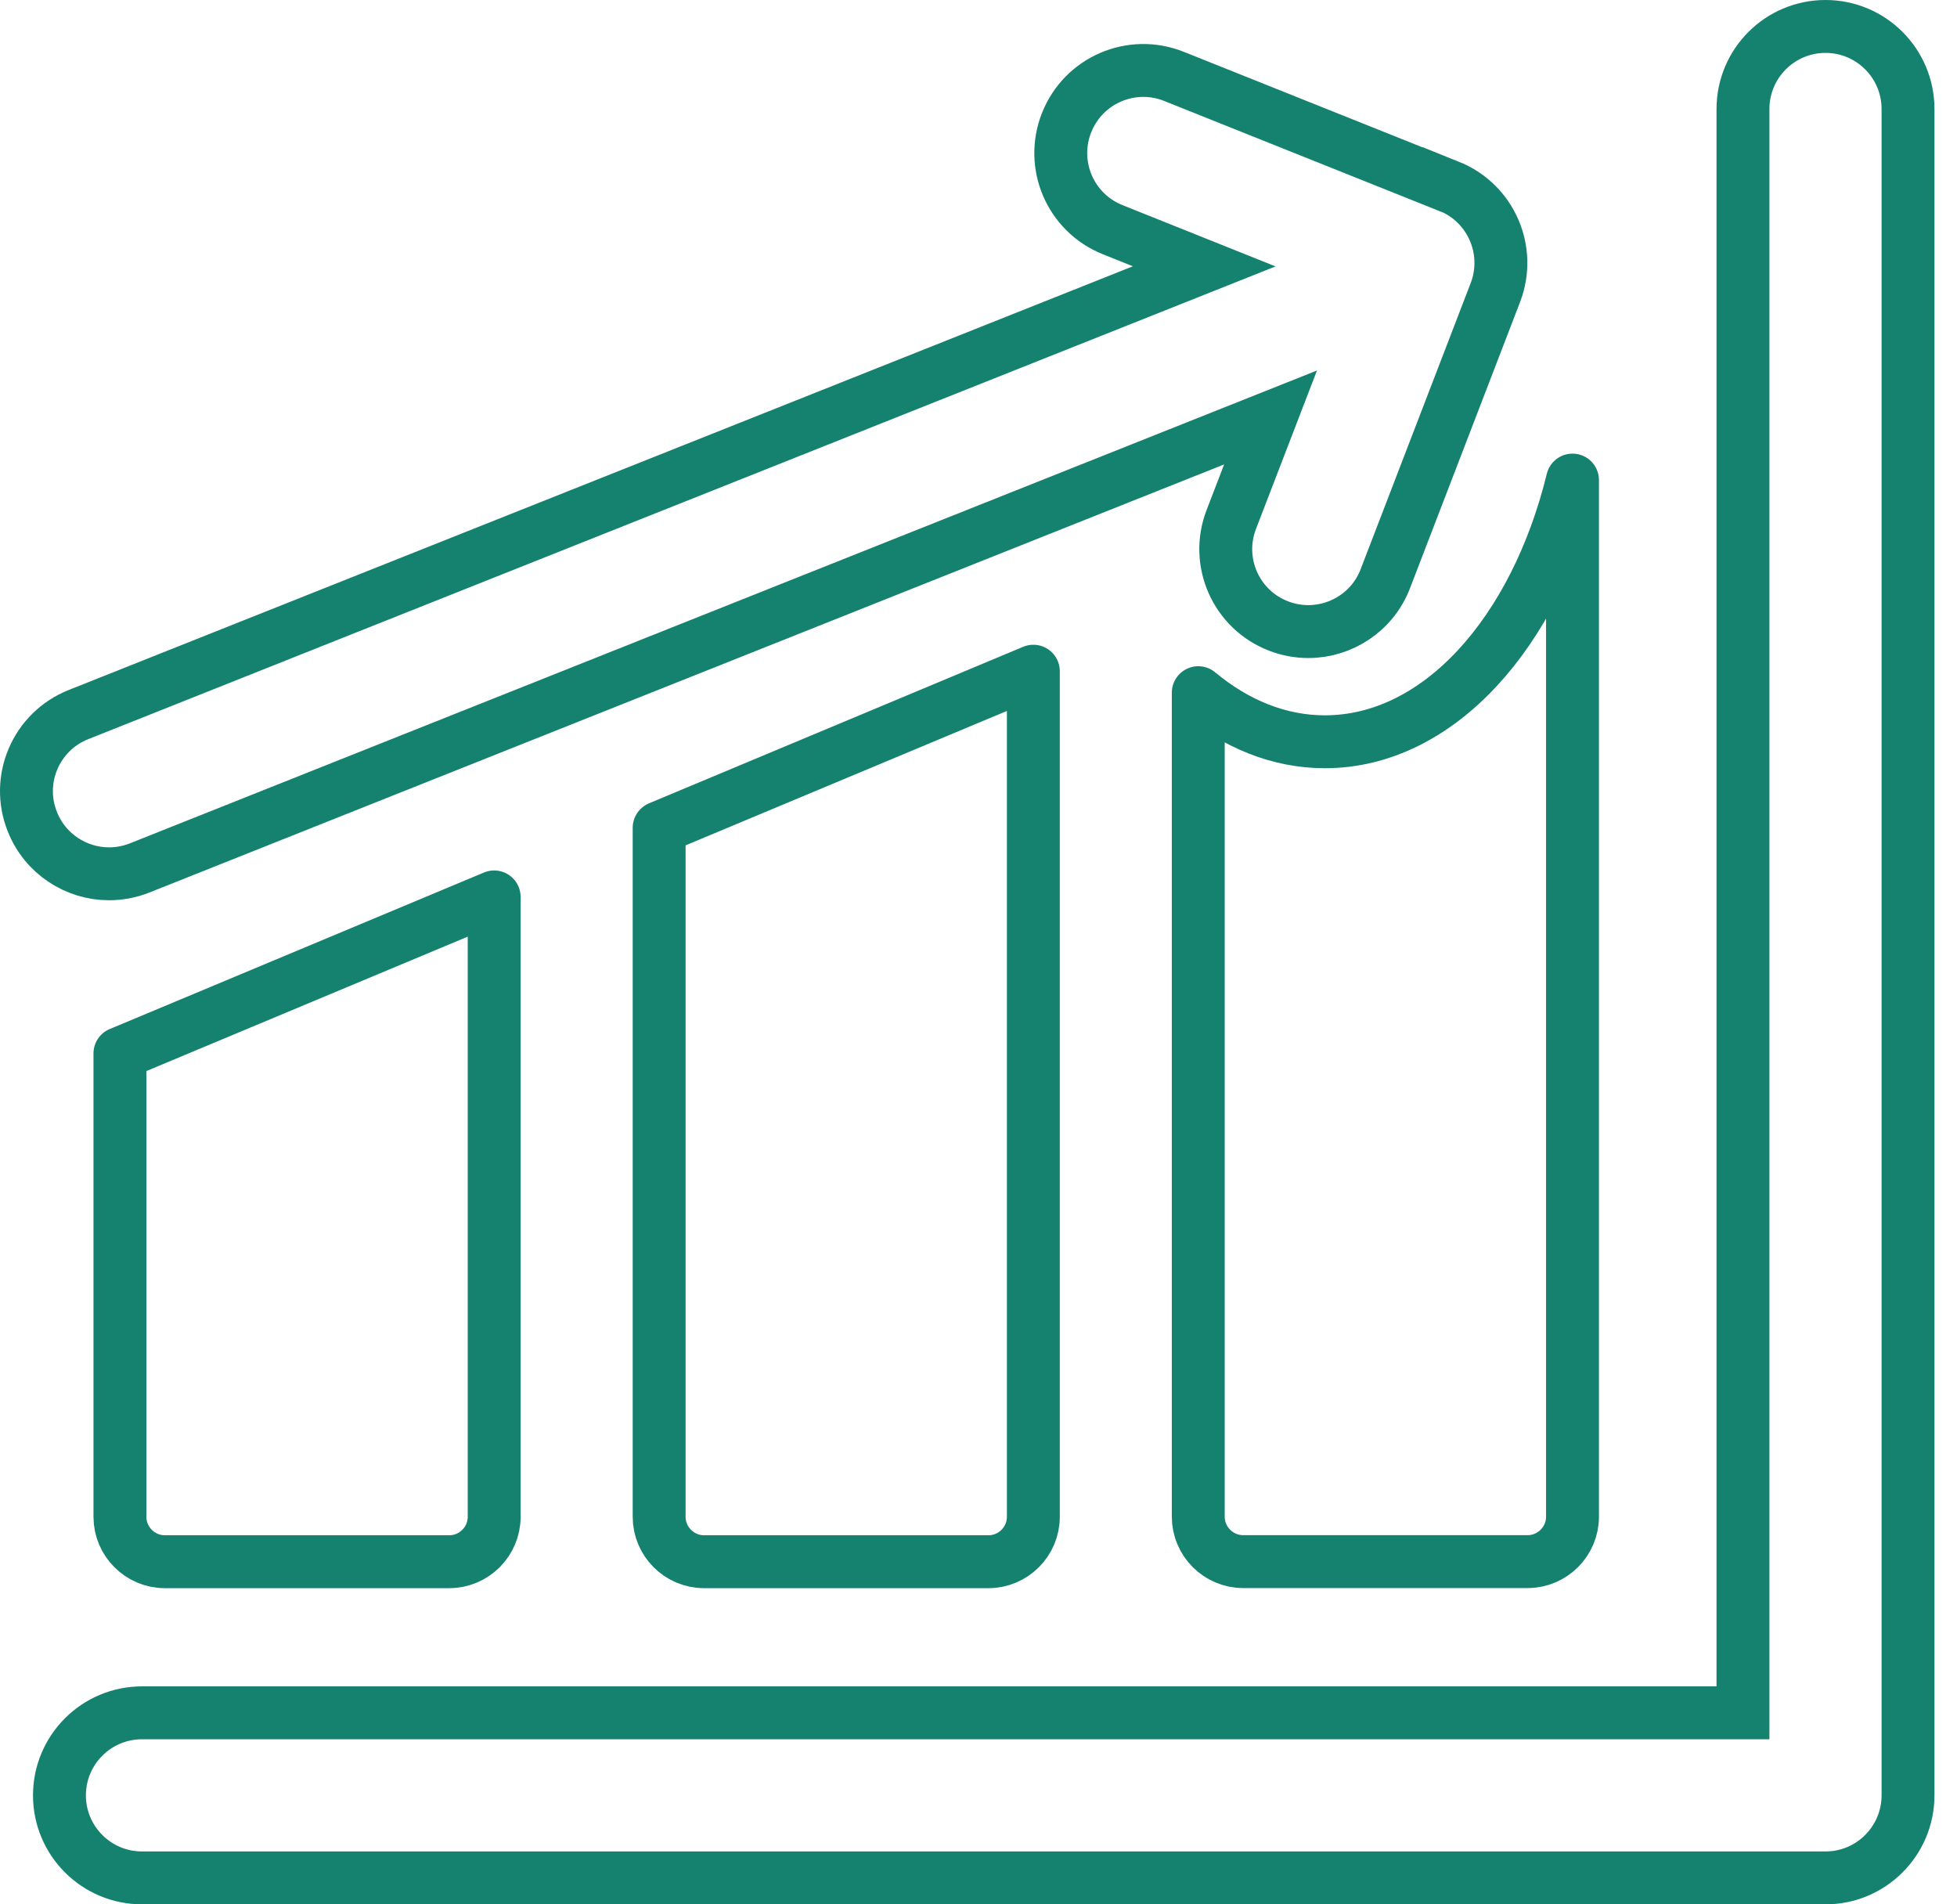
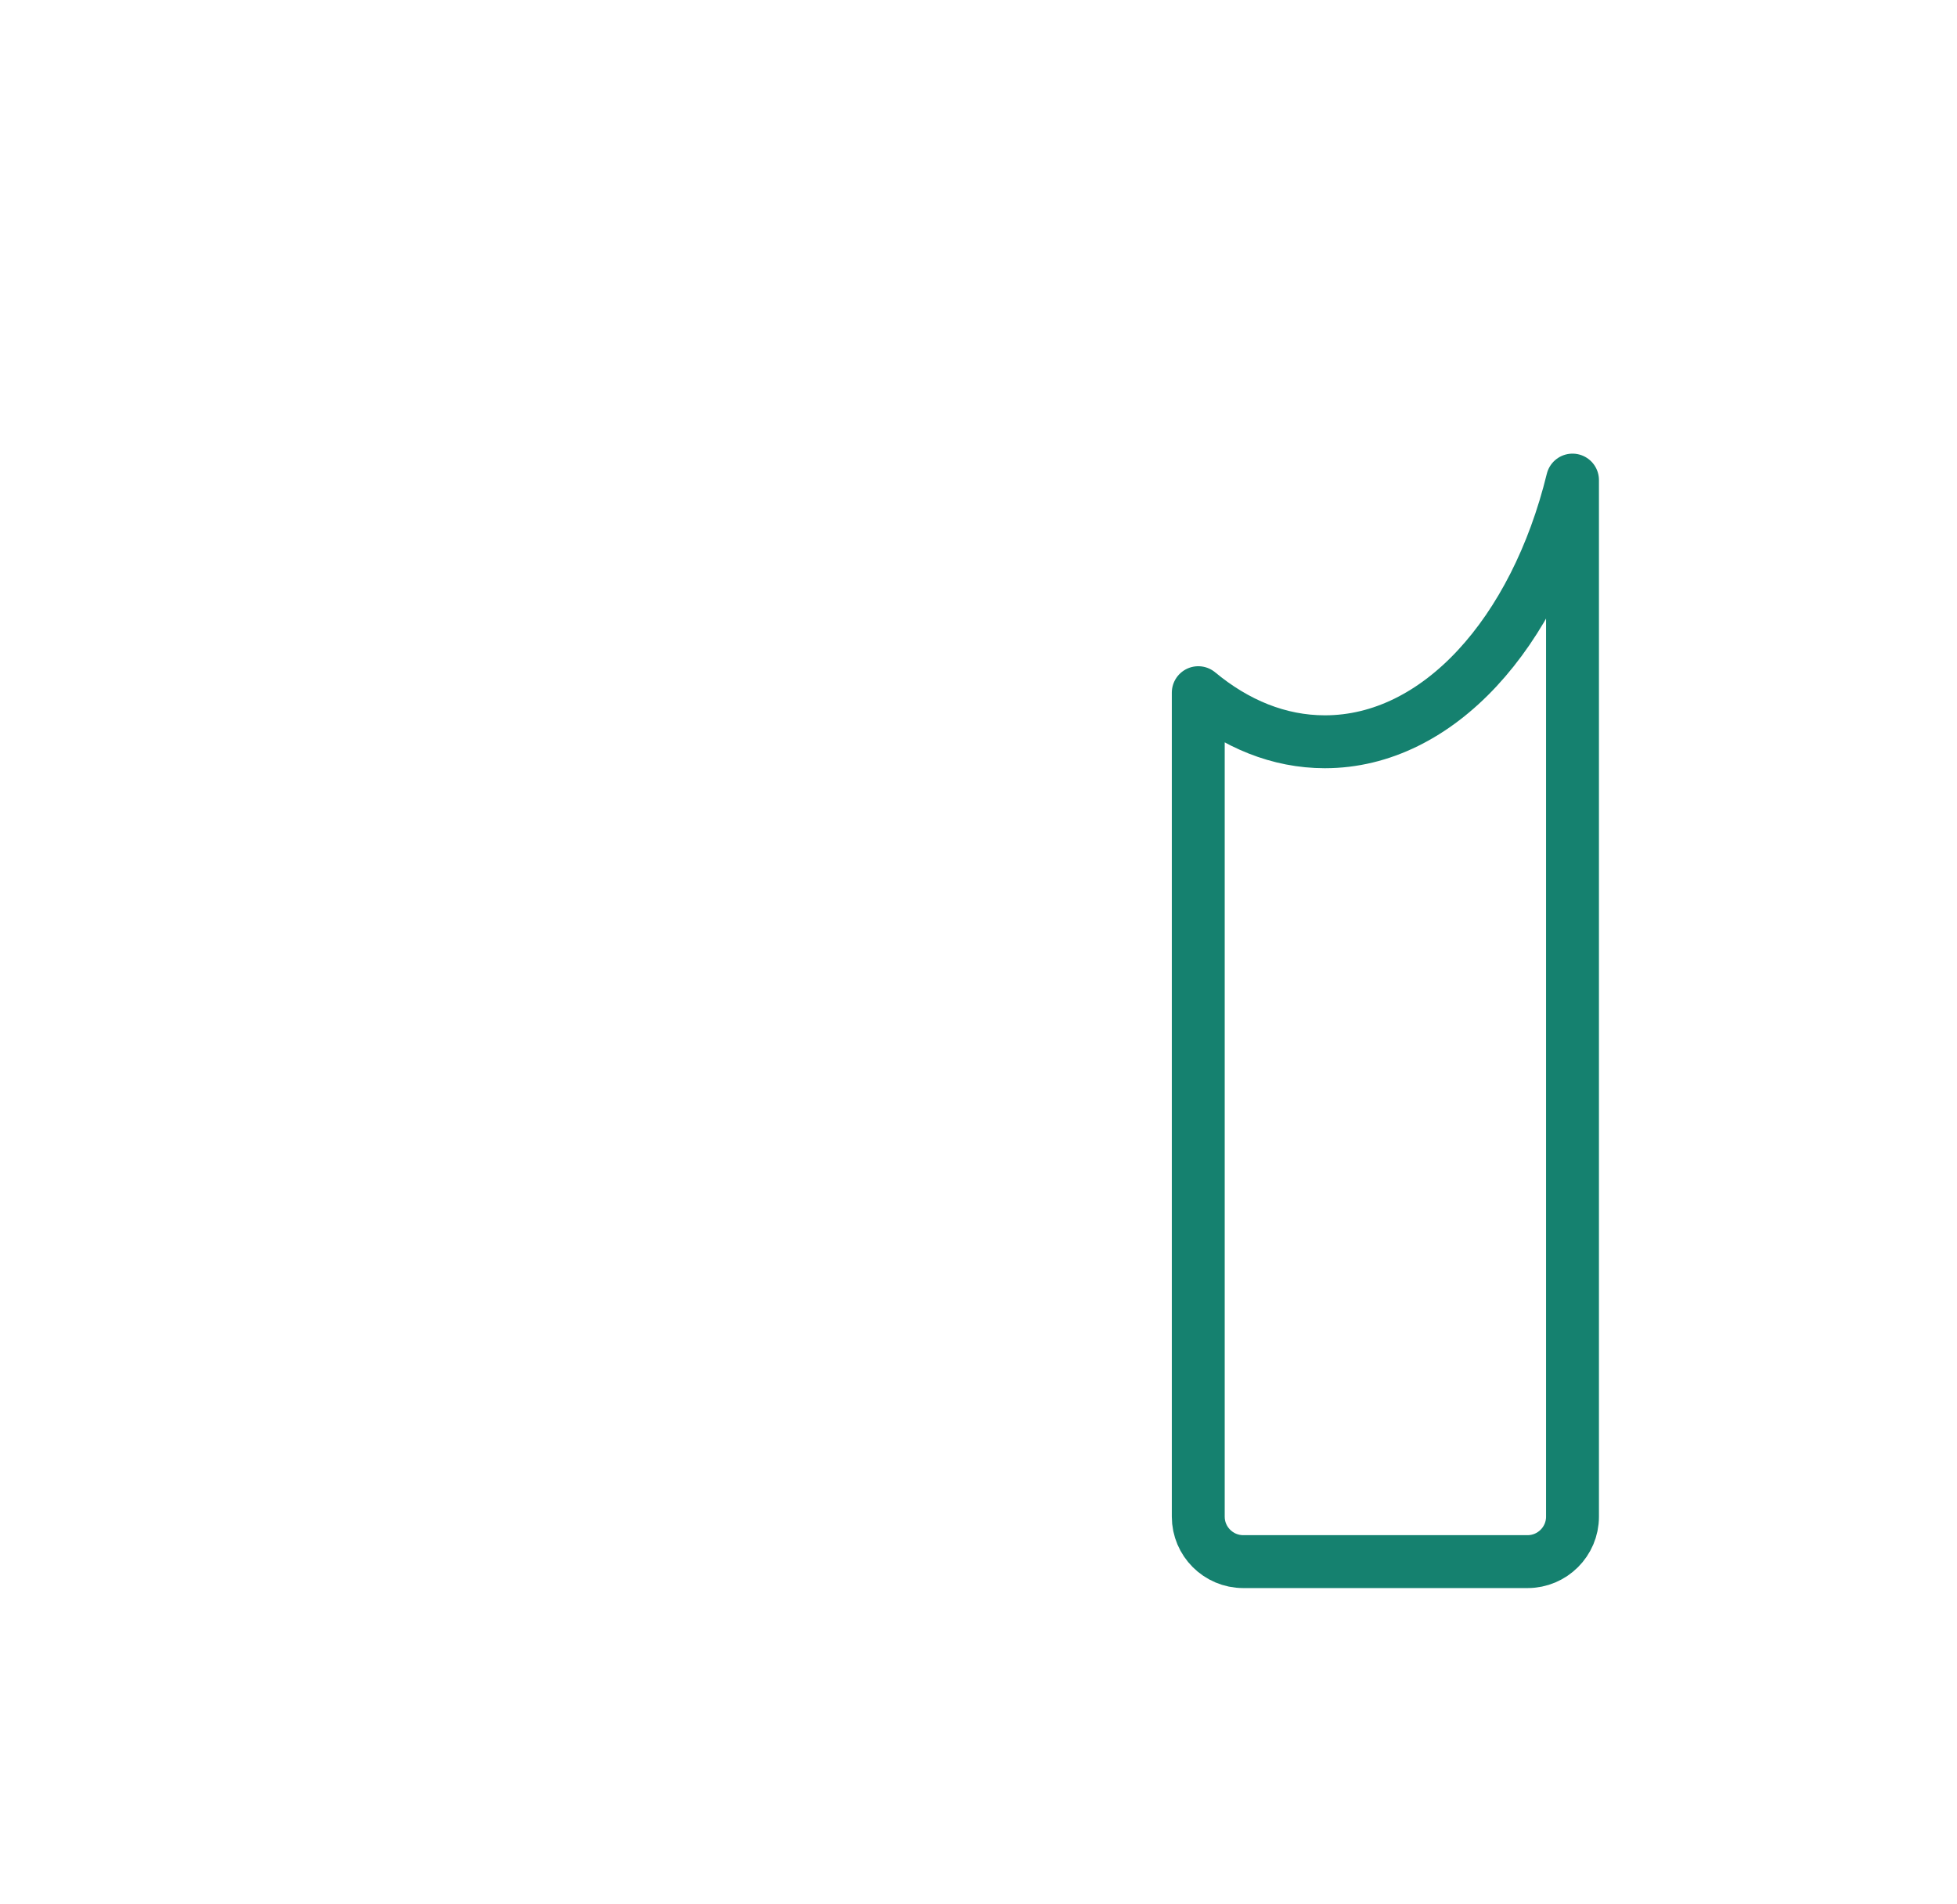
<svg xmlns="http://www.w3.org/2000/svg" width="74" height="72" viewBox="0 0 74 72" fill="none">
-   <path d="M69.028 71H5.369C3.646 71 2.248 69.602 2.248 67.879C2.248 66.157 3.646 64.759 5.369 64.759H65.907V4.121C65.907 2.398 67.305 1 69.028 1C70.75 1 72.148 2.398 72.148 4.121V67.879C72.148 69.602 70.75 71 69.028 71Z" stroke="#15816F" stroke-width="2" stroke-miterlimit="10" />
-   <path d="M4.535 39.828V57.349C4.535 58.281 5.297 59.046 6.233 59.046H16.988C17.92 59.046 18.686 58.285 18.686 57.349V33.911L4.539 39.828H4.535Z" stroke="#15816F" stroke-width="2" stroke-linecap="round" stroke-linejoin="round" />
-   <path d="M24.924 31.298V57.348C24.924 58.28 25.685 59.046 26.621 59.046H37.377C38.309 59.046 39.074 58.285 39.074 57.348V25.377L24.928 31.294L24.924 31.298Z" stroke="#15816F" stroke-width="2" stroke-linecap="round" stroke-linejoin="round" />
  <path d="M50.095 28.045C48.36 28.045 46.733 27.371 45.31 26.189V57.345C45.31 58.277 46.072 59.042 47.008 59.042H57.764C58.696 59.042 59.461 58.281 59.461 57.345V18.151C58.047 23.93 54.389 28.045 50.099 28.045H50.095Z" stroke="#15816F" stroke-width="2" stroke-linecap="round" stroke-linejoin="round" />
-   <path d="M54.793 7.049L44.391 2.888C42.789 2.248 40.975 3.026 40.335 4.628C39.694 6.23 40.472 8.044 42.074 8.684L45.535 10.07L2.967 27.017C1.365 27.653 0.583 29.467 1.224 31.069C1.711 32.292 2.884 33.037 4.124 33.037C4.507 33.037 4.898 32.966 5.276 32.817L48.044 15.783L46.559 19.64C45.939 21.25 46.742 23.055 48.352 23.671C48.723 23.813 49.101 23.879 49.472 23.879C50.724 23.879 51.91 23.118 52.384 21.878L56.545 11.06C57.156 9.467 56.378 7.677 54.793 7.041V7.049Z" stroke="#15816F" stroke-width="2" stroke-miterlimit="10" />
</svg>